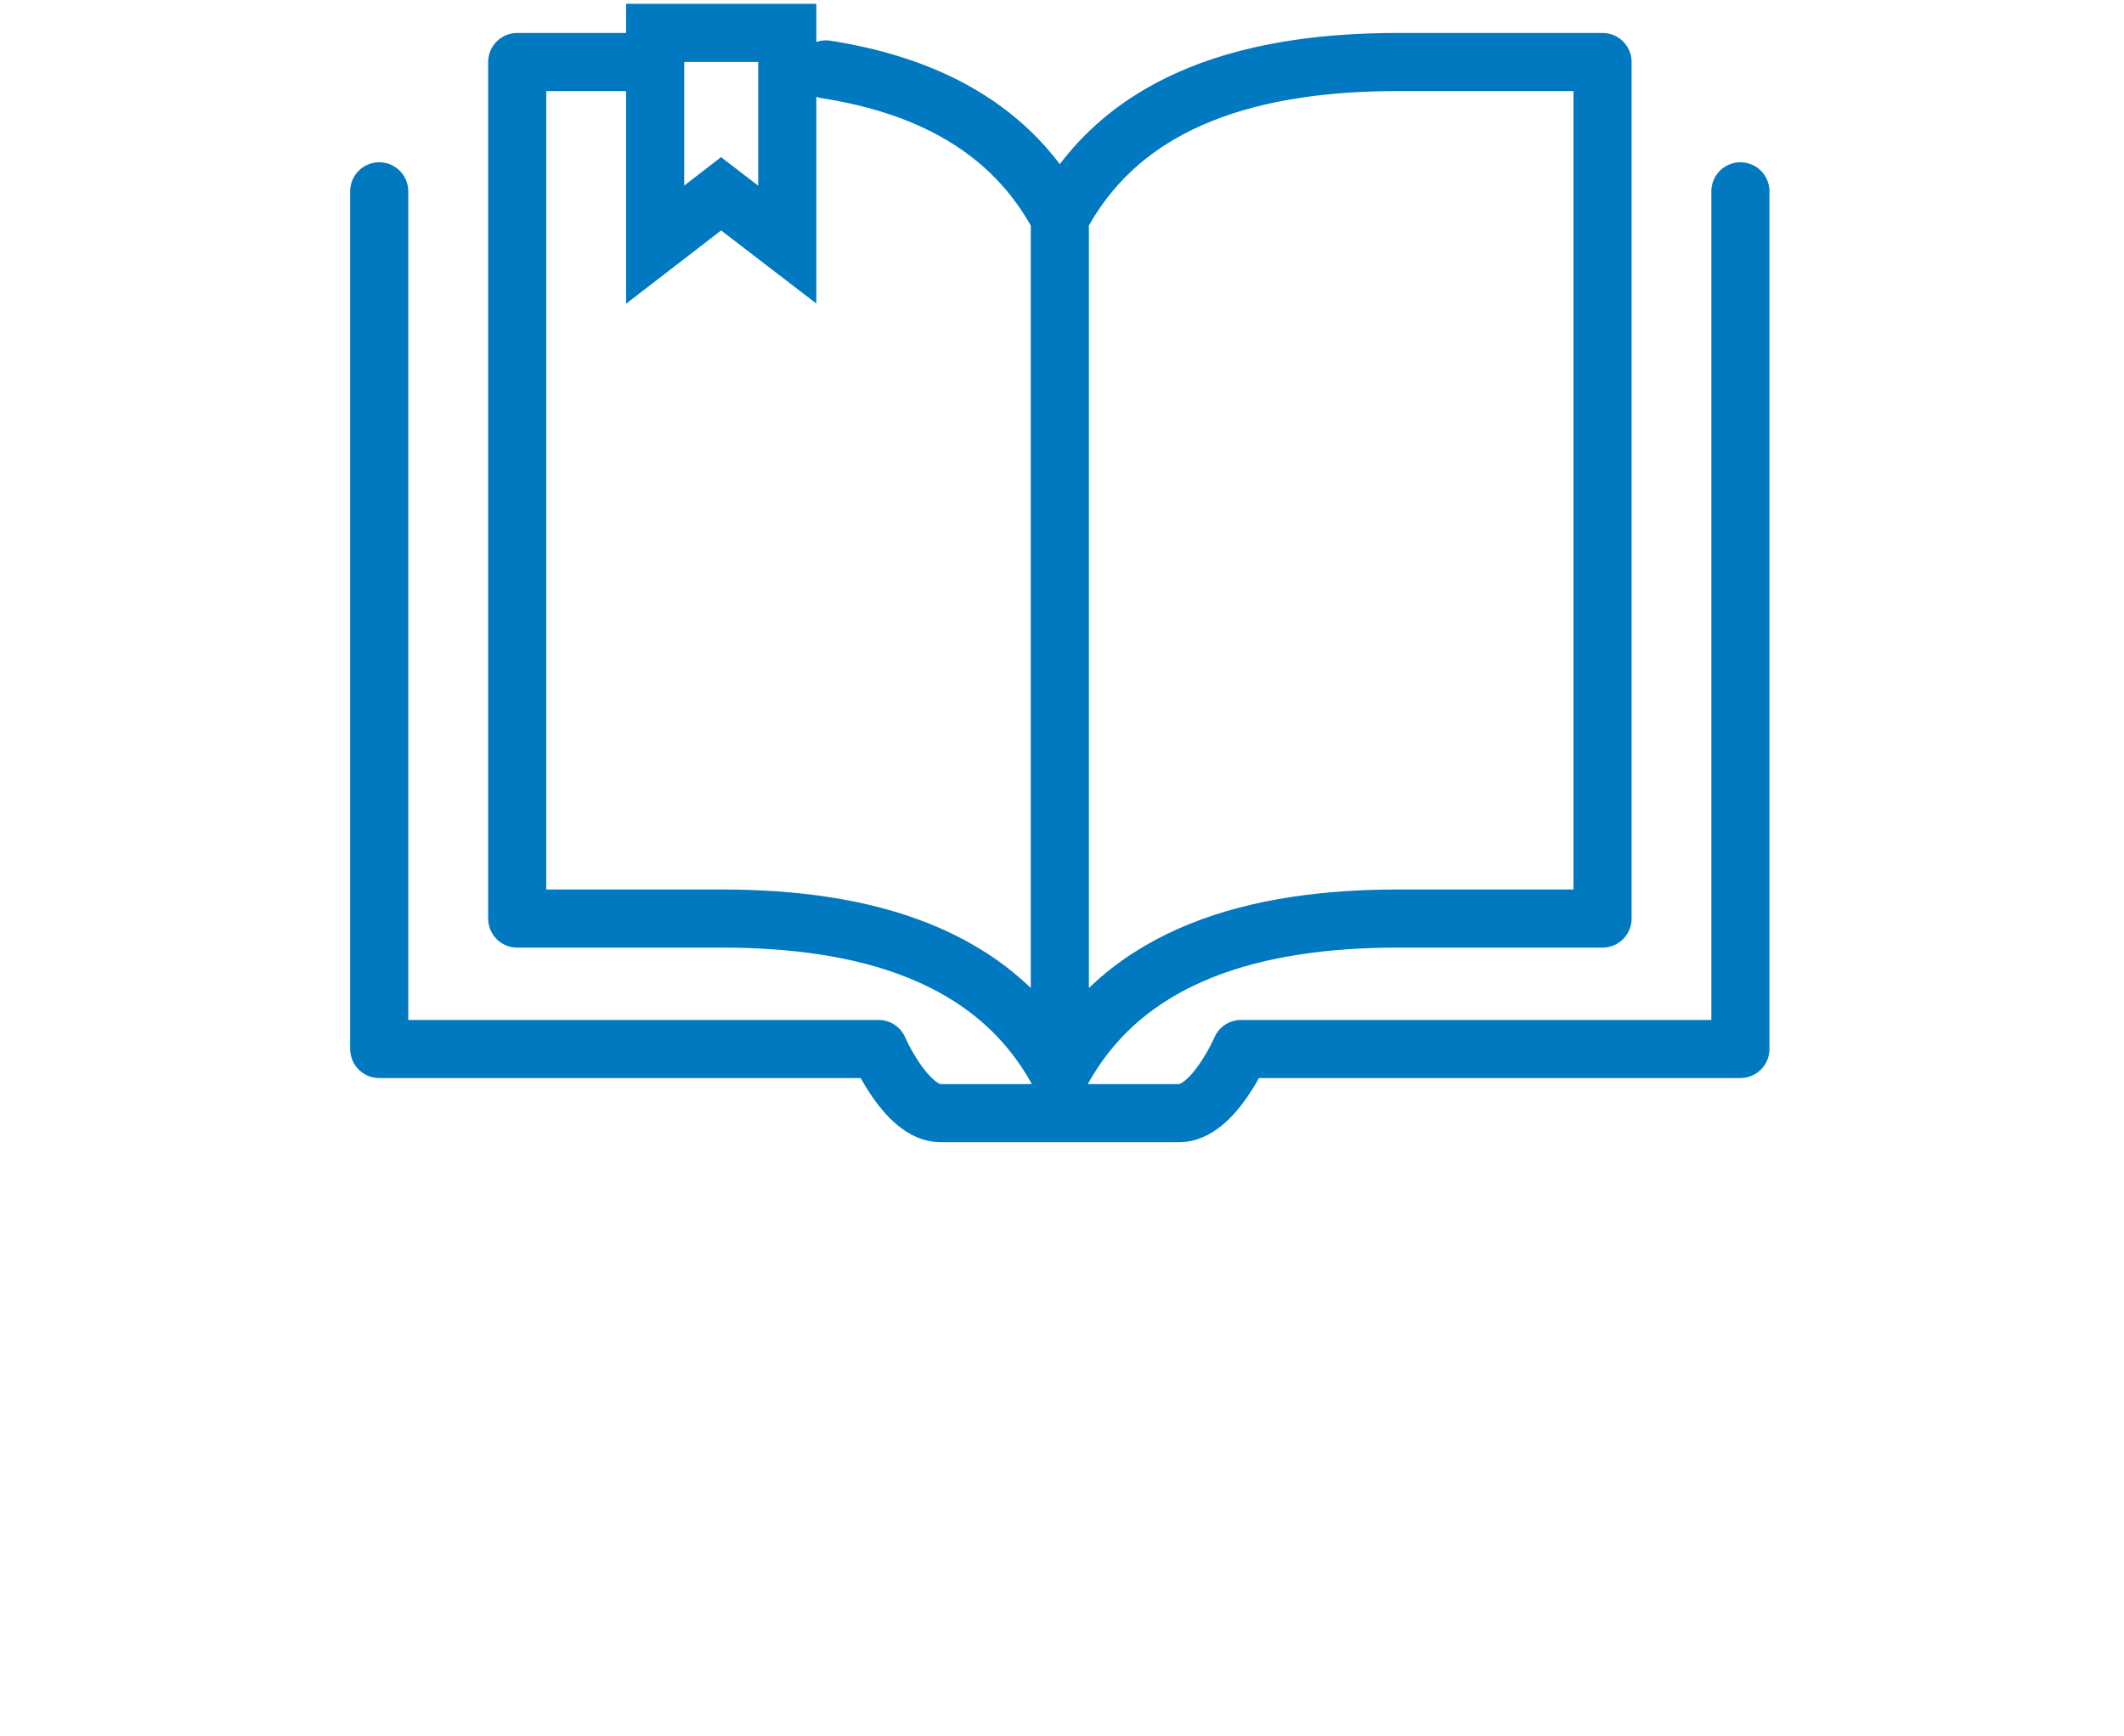
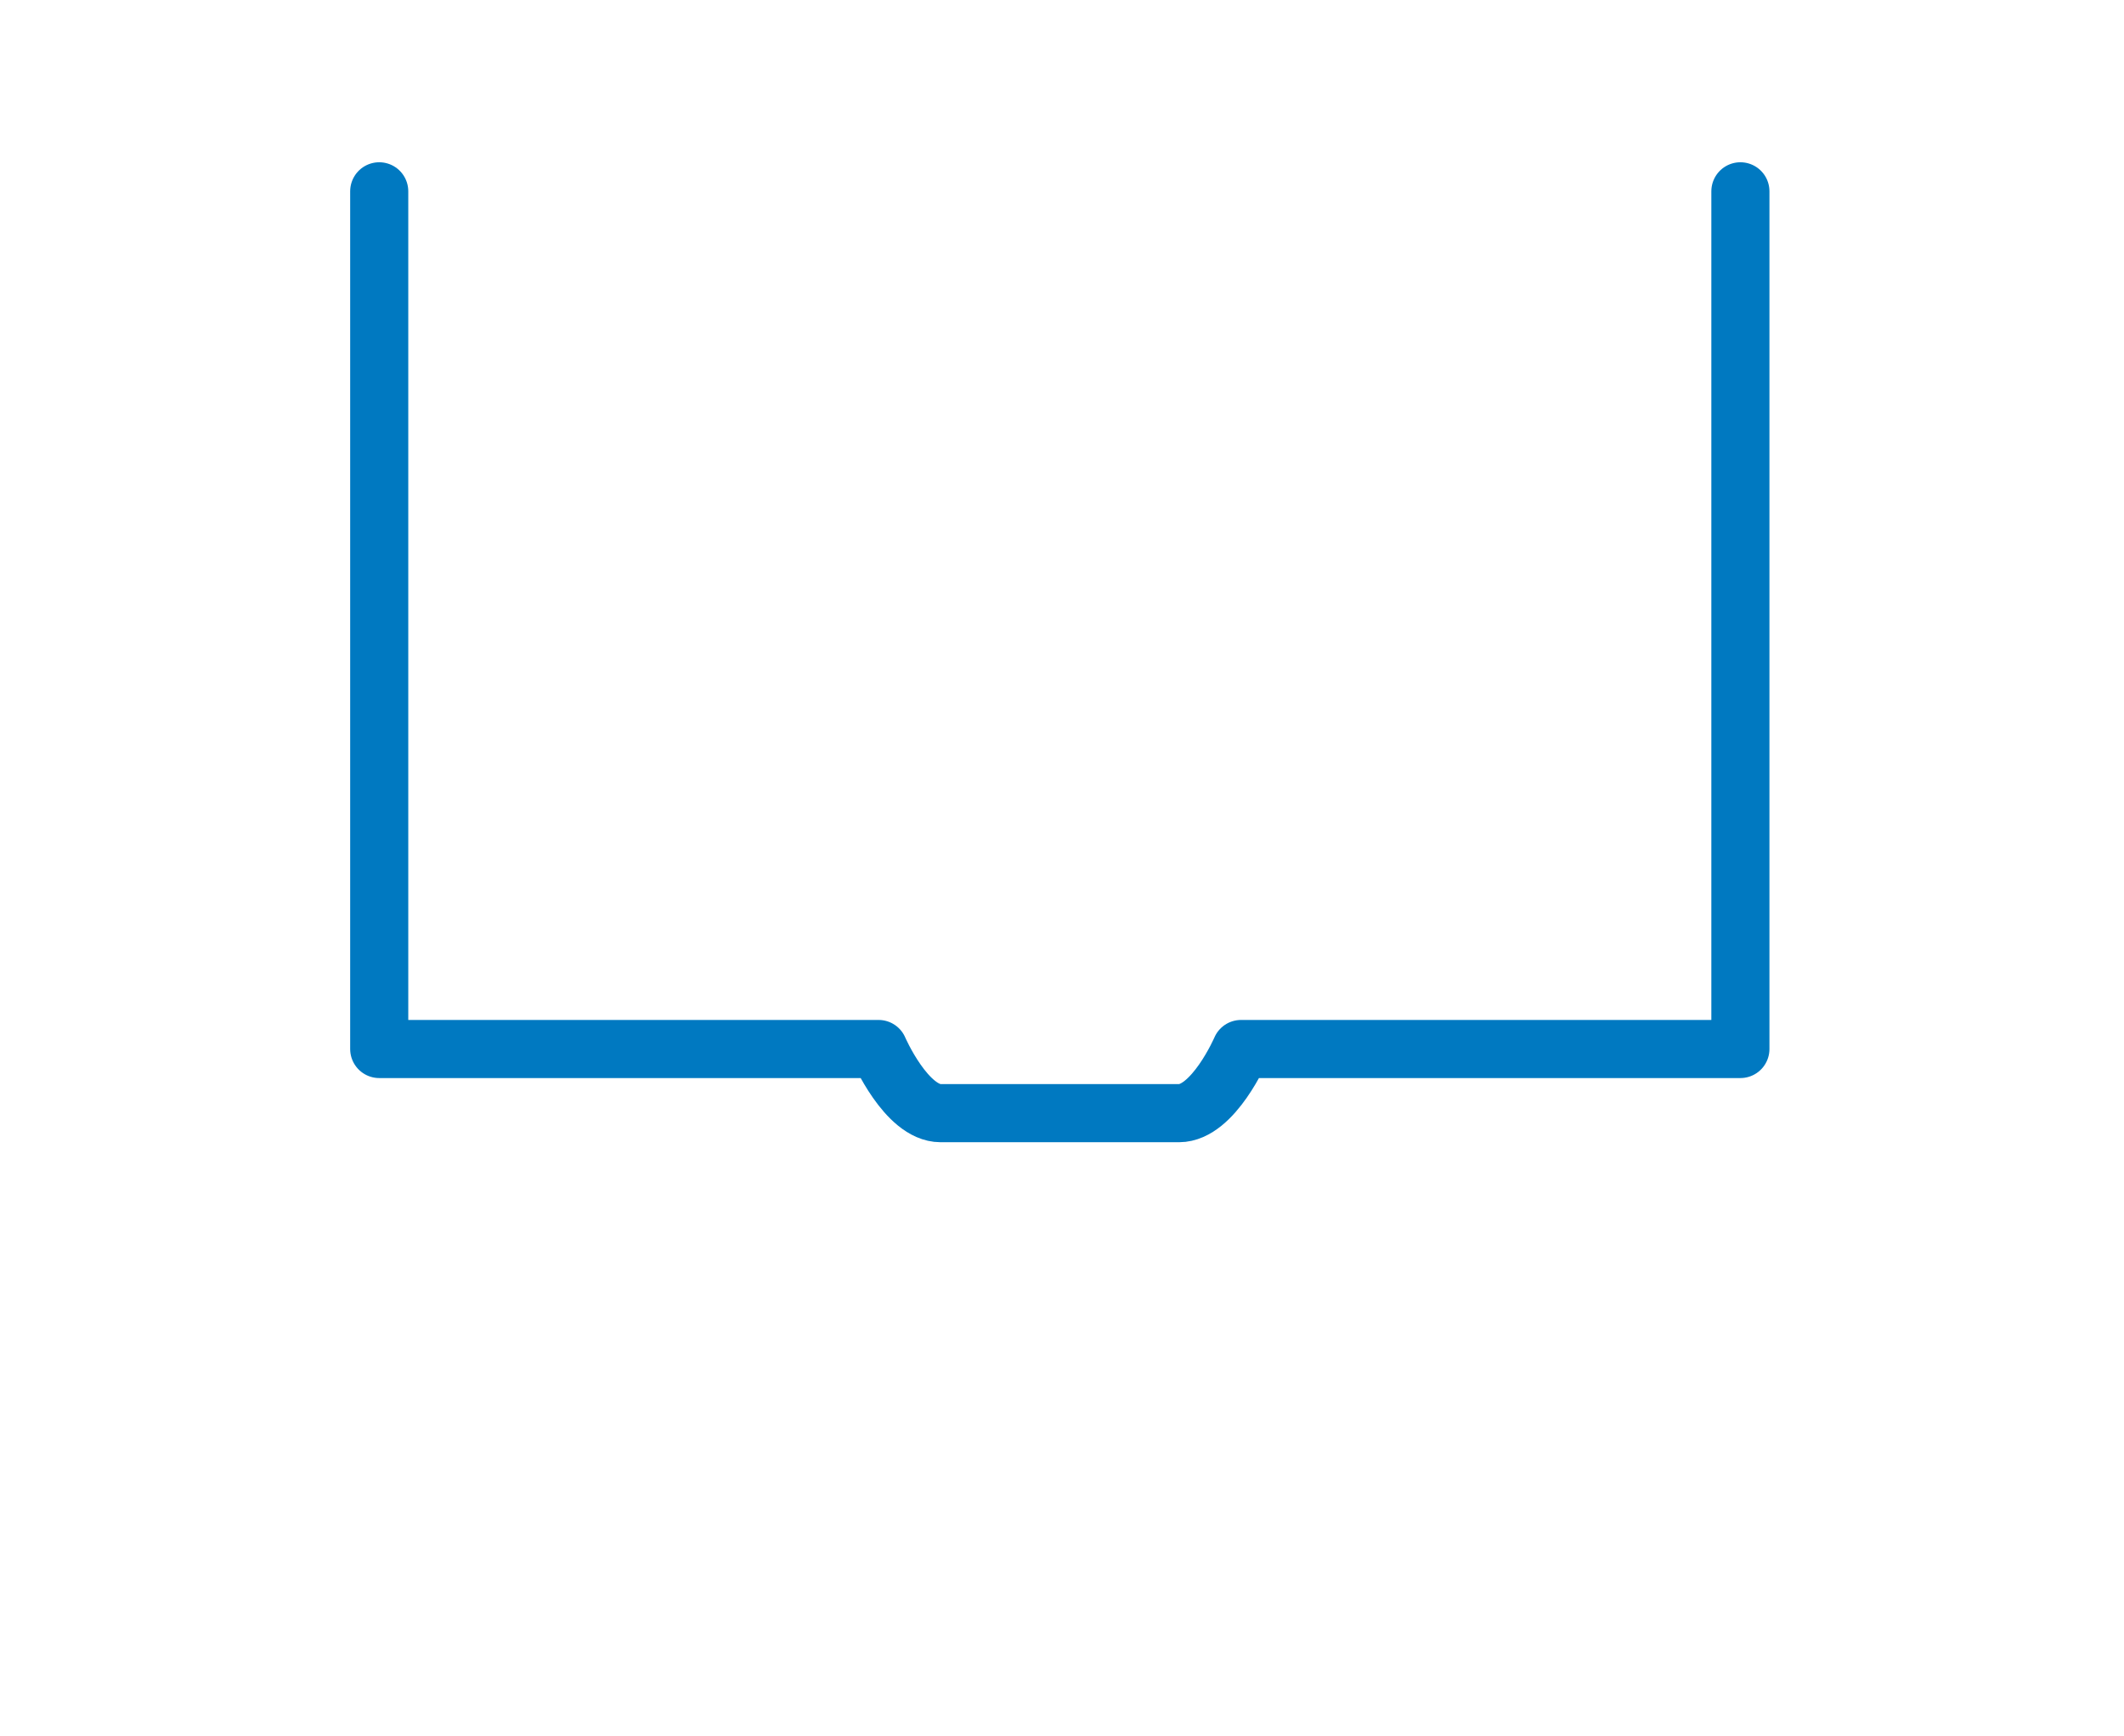
<svg xmlns="http://www.w3.org/2000/svg" version="1.1" id="Layer_1" x="0px" y="0px" width="200px" height="163.445px" viewBox="0 0 200 163.445" enable-background="new 0 0 200 163.445" xml:space="preserve">
  <g>
    <g>
-       <path fill="none" stroke="#0079C1" stroke-width="5.471" stroke-linecap="round" stroke-linejoin="round" stroke-miterlimit="10" d="    M99.796,21.491v76.601 M99.796,20.54C95.258,11.942,87.083,7.99,77.77,6.535 M60.341,5.839H48.701v80.641h19.248    c13.129,0,25.766,3.18,31.849,14.706 M99.796,20.54c6.083-11.529,18.704-14.702,31.85-14.702h19.252v80.641h-19.252    c-13.146,0-25.767,3.18-31.85,14.706" />
-     </g>
+       </g>
    <g>
-       <polygon fill="none" stroke="#0079C1" stroke-width="5.471" stroke-miterlimit="10" points="74.132,23.03 67.898,18.246     61.692,23.03 61.692,3.095 74.132,3.095   " />
-     </g>
+       </g>
    <g>
      <path fill="none" stroke="#0079C1" stroke-width="5.471" stroke-linecap="round" stroke-linejoin="round" stroke-miterlimit="10" d="    M163.879,18.012v80.749h-47.018c0,0-2.605,6.041-5.84,6.041H88.57c-3.233,0-5.842-6.041-5.842-6.041h-47.02V18.012" />
    </g>
  </g>
</svg>